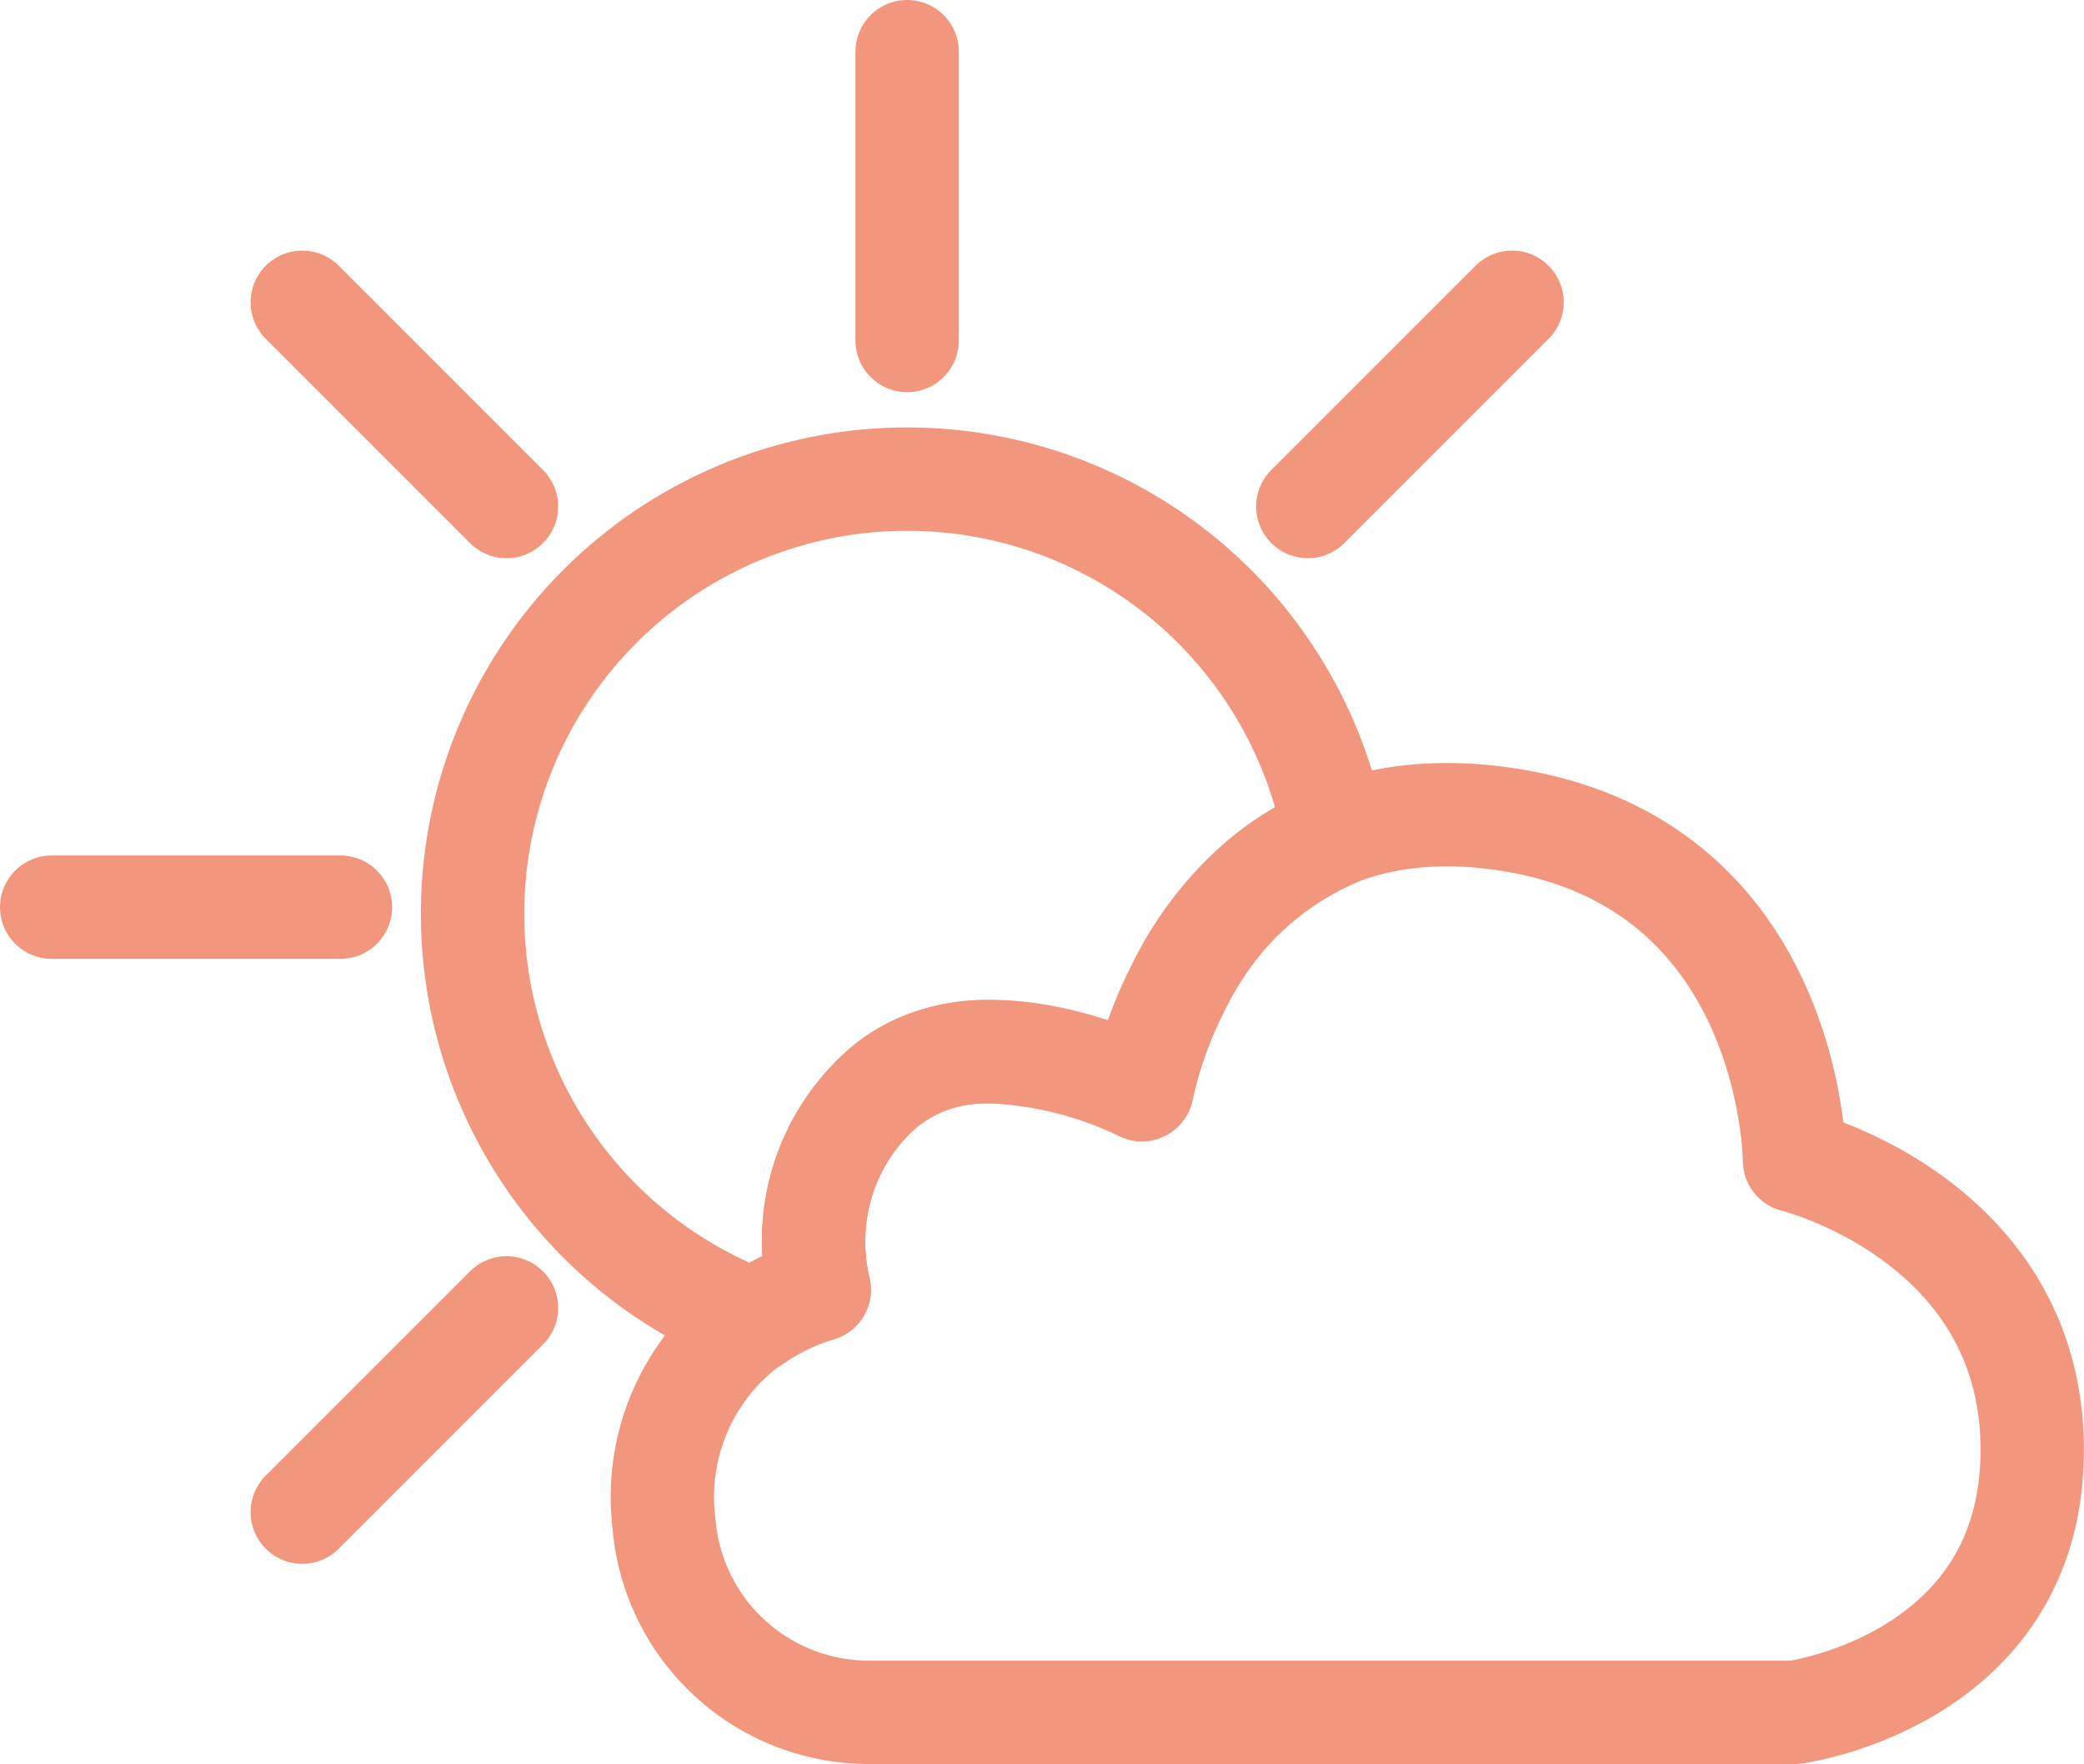
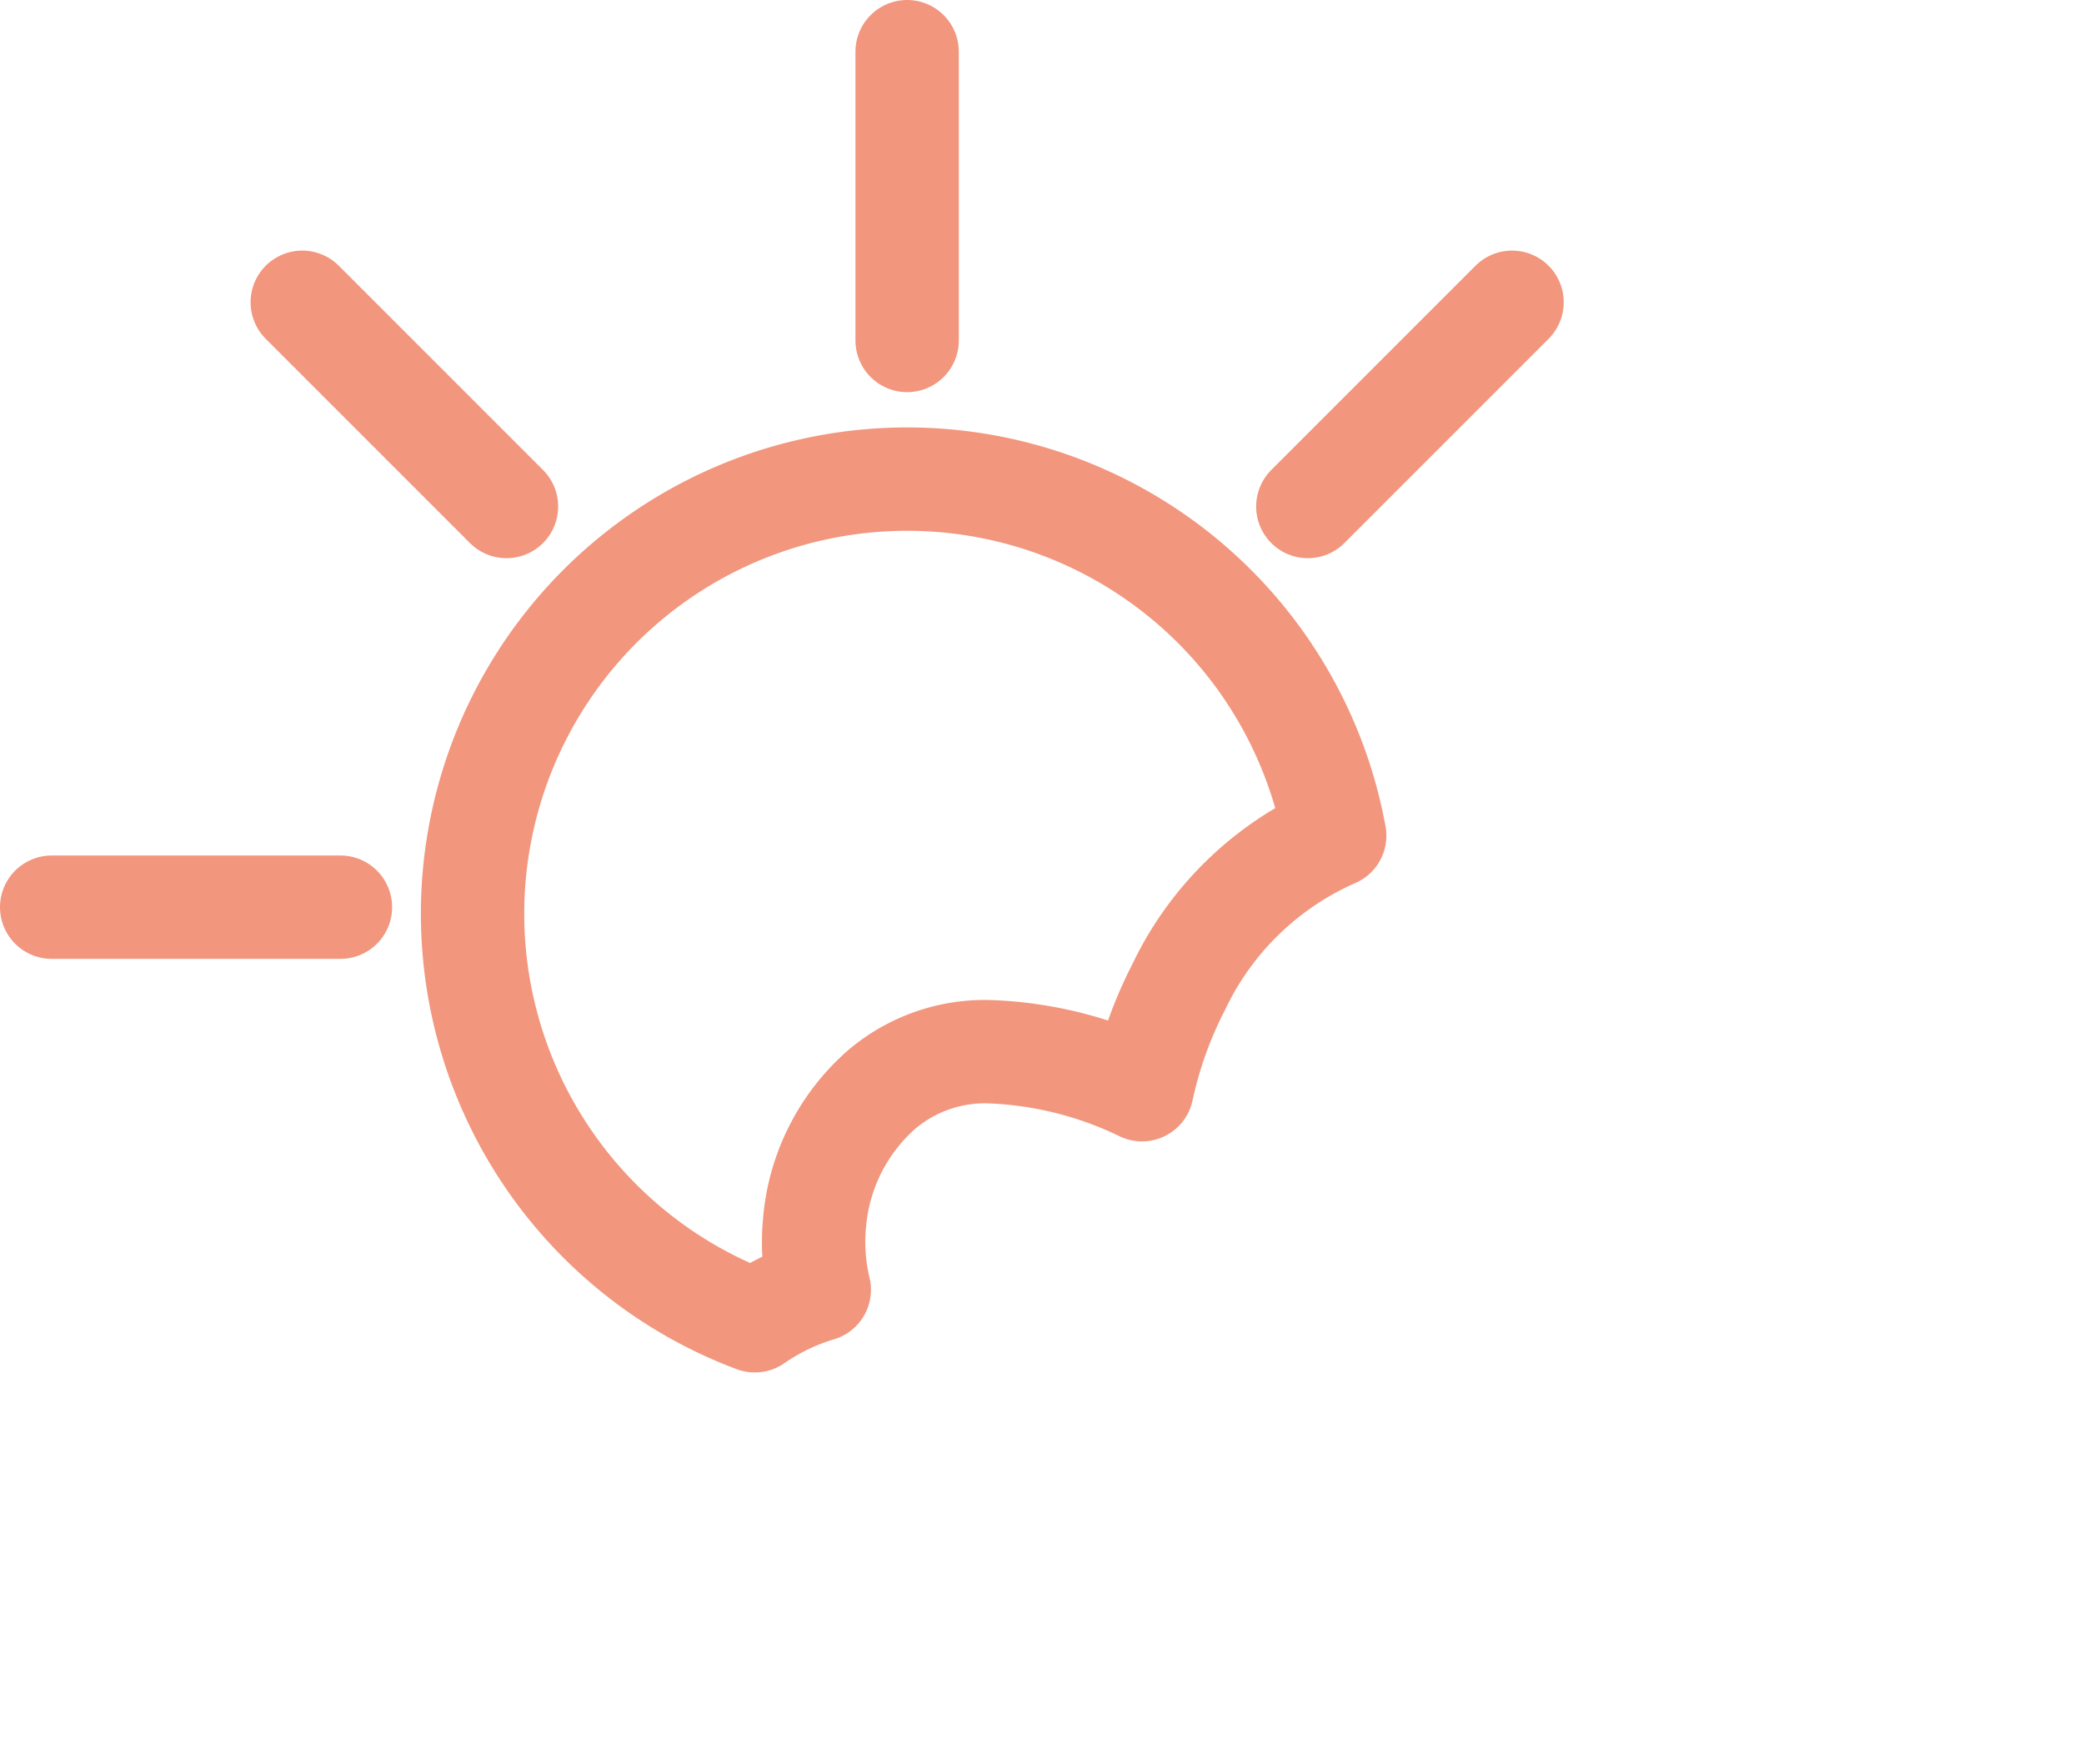
<svg xmlns="http://www.w3.org/2000/svg" width="40.328" height="34.137" viewBox="0 0 40.328 34.137">
  <g data-name="Groupe 1164" stroke="#f2967e" stroke-linejoin="round" stroke-width="2">
    <g data-name="Groupe 311" fill="none" stroke-linecap="round">
      <path data-name="Ligne 146" d="M17.554 6.588V1" />
      <path data-name="Ligne 147" d="M25.308 9.801l3.952-3.952" />
-       <path data-name="Ligne 151" d="M9.801 25.308L5.849 29.26" />
      <path data-name="Ligne 152" d="M6.588 17.554H1" />
      <path data-name="Ligne 153" d="M9.801 9.801L5.849 5.849" />
    </g>
-     <path data-name="Tracé 386" d="M16.826 33.134h17.9s4.6-.61 4.6-5.076-4.6-5.6-4.6-5.6-.016-5.911-5.786-6.633-6.845 5.257-6.845 5.257-3.2-1.652-5.043 0a3.963 3.963 0 00-1.2 3.871 4.17 4.17 0 00-3.005 4.507 3.979 3.979 0 003.979 3.674z" fill="none" />
    <path data-name="Soustraction 2" d="M14.606 25.557h0a8.41 8.41 0 1111.222-9.387 6.019 6.019 0 00-3.015 2.922 8.046 8.046 0 00-.714 1.994 7.366 7.366 0 00-2.915-.734 3.082 3.082 0 00-2.127.734 3.855 3.855 0 00-1.293 2.555 3.954 3.954 0 00.09 1.316 4.414 4.414 0 00-1.247.6z" fill="rgba(0,0,0,0)" stroke-linecap="round" />
  </g>
</svg>